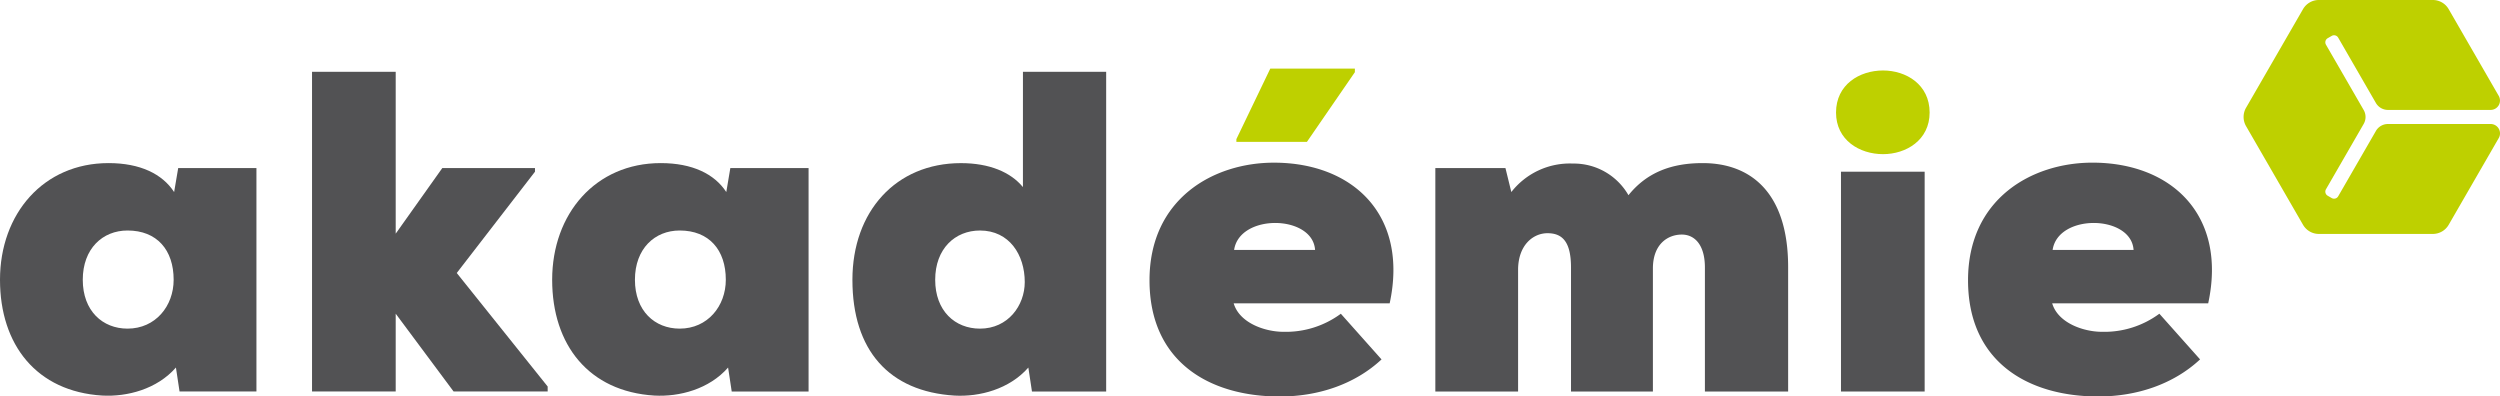
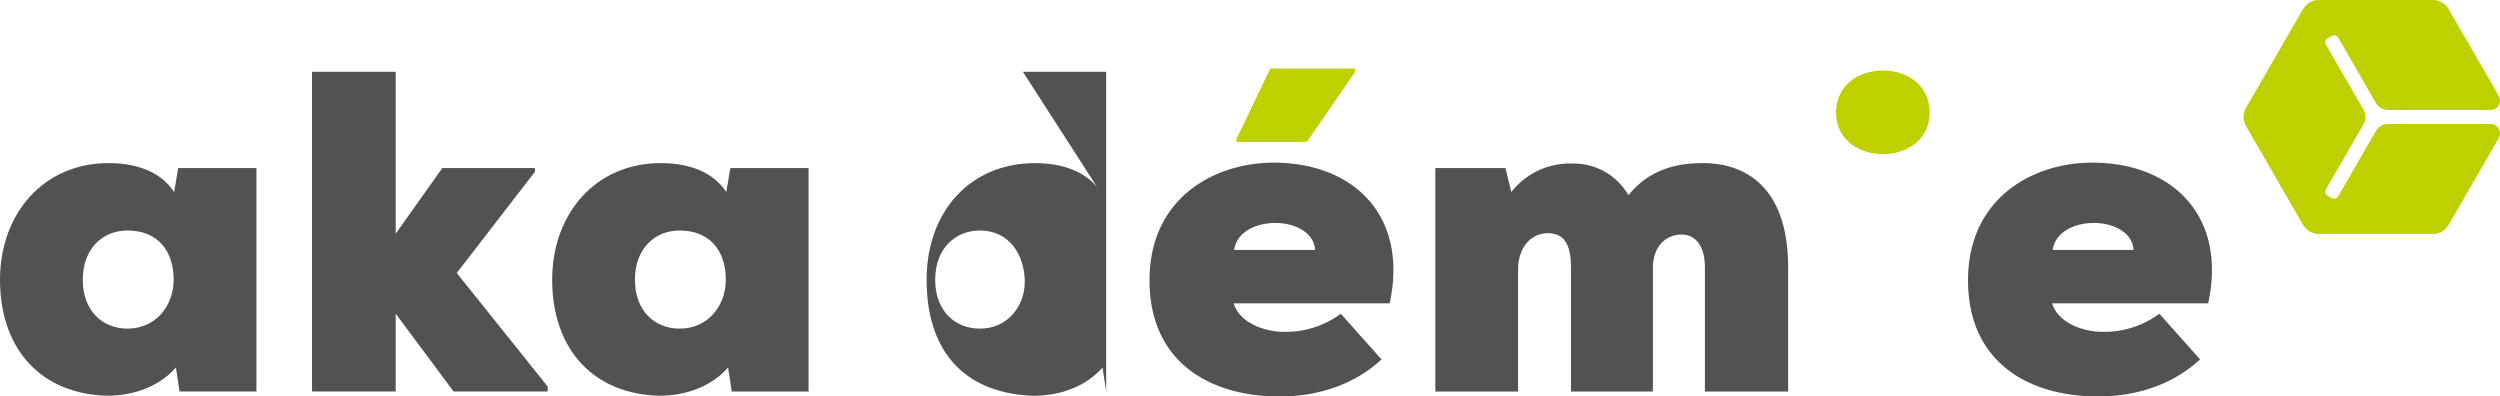
<svg xmlns="http://www.w3.org/2000/svg" id="logo_Akadémie" width="441.385" height="70" viewBox="0 0 441.385 70">
  <path id="Tracé_3" data-name="Tracé 3" d="M392.479,488.195l-6.658,11.532a.836.836,0,0,1-1.143.306l-.706-.408a.836.836,0,0,1-.306-1.143l6.658-11.532a2.465,2.465,0,0,0,0-2.464l-6.658-11.531a.836.836,0,0,1,.306-1.143l.707-.408a.836.836,0,0,1,1.143.306l6.657,11.531a2.464,2.464,0,0,0,2.134,1.232h18.124a1.654,1.654,0,0,0,1.431-2.482l-8.84-15.312a3.225,3.225,0,0,0-2.8-1.613H382.41a3.221,3.221,0,0,0-2.793,1.613L369.554,484.1a3.236,3.236,0,0,0,0,3.228l10.063,17.426a3.224,3.224,0,0,0,2.793,1.613h20.122a3.226,3.226,0,0,0,2.8-1.613l8.84-15.314a1.654,1.654,0,0,0-1.431-2.481H394.613a2.466,2.466,0,0,0-2.134,1.233" transform="translate(26.992 -465.066)" fill="#bed000" />
  <path id="Tracé_4" data-name="Tracé 4" d="M14.613,512.5c0,5.51,3.512,8.625,7.9,8.625,4.951,0,8.145-3.993,8.145-8.625,0-5.269-2.952-8.7-8.145-8.7-4.391,0-7.9,3.194-7.9,8.7m16.848-19.723H45.275v39.447H31.7l-.64-4.232c-3.351,3.833-8.624,5.191-13.014,4.949C6.467,532.226,0,524,0,512.5c0-11.658,7.664-20.6,19.164-20.6,5.589,0,9.5,1.918,11.579,5.111Z" transform="translate(0 -463.104)" fill="#525254" />
  <path id="Tracé_5" data-name="Tracé 5" d="M105.457,512.5c0,5.51,3.512,8.625,7.9,8.625,4.951,0,8.145-3.993,8.145-8.625,0-5.269-2.952-8.7-8.145-8.7-4.391,0-7.9,3.194-7.9,8.7M122.3,492.779h13.814v39.447H122.544l-.64-4.232c-3.351,3.833-8.624,5.191-13.014,4.949C97.311,532.226,90.844,524,90.844,512.5c0-11.658,7.664-20.6,19.164-20.6,5.589,0,9.5,1.918,11.579,5.111Z" transform="translate(6.643 -463.104)" fill="#525254" />
  <path id="Tracé_6" data-name="Tracé 6" d="M66.109,476.88v28.576l8.224-11.579H90.7v.64L76.888,512.4l16.051,20.043v.878H76.329l-10.22-13.735v13.735H51.336V476.88Z" transform="translate(3.754 -464.202)" fill="#525254" />
-   <path id="Tracé_7" data-name="Tracé 7" d="M154.857,513.6c0,5.509,3.514,8.624,7.906,8.624,4.951,0,7.906-4.073,7.906-8.224,0-4.79-2.715-9.1-7.906-9.1-4.391,0-7.906,3.2-7.906,8.705m15.493-36.721h14.693v56.444h-13.1l-.639-4.233c-3.355,3.833-8.625,5.191-13.018,4.951-11.577-.719-18.043-7.985-18.043-20.442,0-12.058,7.666-20.6,19.162-20.6,5.032,0,8.785,1.6,10.942,4.231Z" transform="translate(10.255 -464.202)" fill="#525254" />
+   <path id="Tracé_7" data-name="Tracé 7" d="M154.857,513.6c0,5.509,3.514,8.624,7.906,8.624,4.951,0,7.906-4.073,7.906-8.224,0-4.79-2.715-9.1-7.906-9.1-4.391,0-7.906,3.2-7.906,8.705m15.493-36.721h14.693v56.444l-.639-4.233c-3.355,3.833-8.625,5.191-13.018,4.951-11.577-.719-18.043-7.985-18.043-20.442,0-12.058,7.666-20.6,19.162-20.6,5.032,0,8.785,1.6,10.942,4.231Z" transform="translate(10.255 -464.202)" fill="#525254" />
  <path id="Tracé_8" data-name="Tracé 8" d="M218.351,507.238c-.4-6.229-13.336-6.469-14.294,0Zm13.176,9.422H203.979c1.037,3.513,5.589,5.031,8.782,5.031A16.338,16.338,0,0,0,222.9,518.5l7.185,8.065c-4.71,4.393-11.179,6.548-17.964,6.548-12.457,0-23-6.149-23-20.521s11.258-20.763,21.958-20.763c13.973,0,23.8,9.265,20.442,24.835" transform="translate(13.83 -463.109)" fill="#525254" />
  <path id="Tracé_9" data-name="Tracé 9" d="M260.1,532.226V510.347c0-4.551-1.517-6.069-4.152-6.069-2.476,0-5.111,2-5.191,6.309v21.639H236.147V492.779h12.378l1.038,4.232a13.1,13.1,0,0,1,10.86-5.031,11.125,11.125,0,0,1,9.821,5.589c3.275-4.073,7.666-5.669,13.1-5.669,8.545,0,15.091,5.271,15.091,18.367v21.959H283.74V510.347c0-4.152-1.917-5.83-4.072-5.83-2.477,0-5.11,1.678-5.11,5.989v21.72Z" transform="translate(17.268 -463.104)" fill="#525254" />
-   <rect id="Rectangle_9" data-name="Rectangle 9" width="14.773" height="38.808" transform="translate(325.032 30.315)" fill="#525254" />
  <path id="Tracé_10" data-name="Tracé 10" d="M353.015,507.238c-.4-6.229-13.334-6.469-14.294,0Zm13.176,9.422H338.643c1.039,3.513,5.589,5.031,8.782,5.031a16.338,16.338,0,0,0,10.142-3.195l7.187,8.065c-4.712,4.393-11.181,6.548-17.966,6.548-12.457,0-23-6.149-23-20.521s11.259-20.763,21.959-20.763c13.973,0,23.8,9.265,20.442,24.835" transform="translate(23.677 -463.109)" fill="#525254" />
  <path id="Tracé_11" data-name="Tracé 11" d="M310.371,476.661c4.073,0,8.224,2.476,8.224,7.427,0,4.87-4.152,7.346-8.224,7.346-4.152,0-8.3-2.476-8.3-7.346,0-4.951,4.153-7.427,8.3-7.427" transform="translate(22.088 -464.218)" fill="#bed000" />
  <path id="Tracé_12" data-name="Tracé 12" d="M224.334,476.987l-8.464,12.3H203.413v-.479l5.988-12.458h14.933Z" transform="translate(14.874 -464.241)" fill="#bed000" />
</svg>